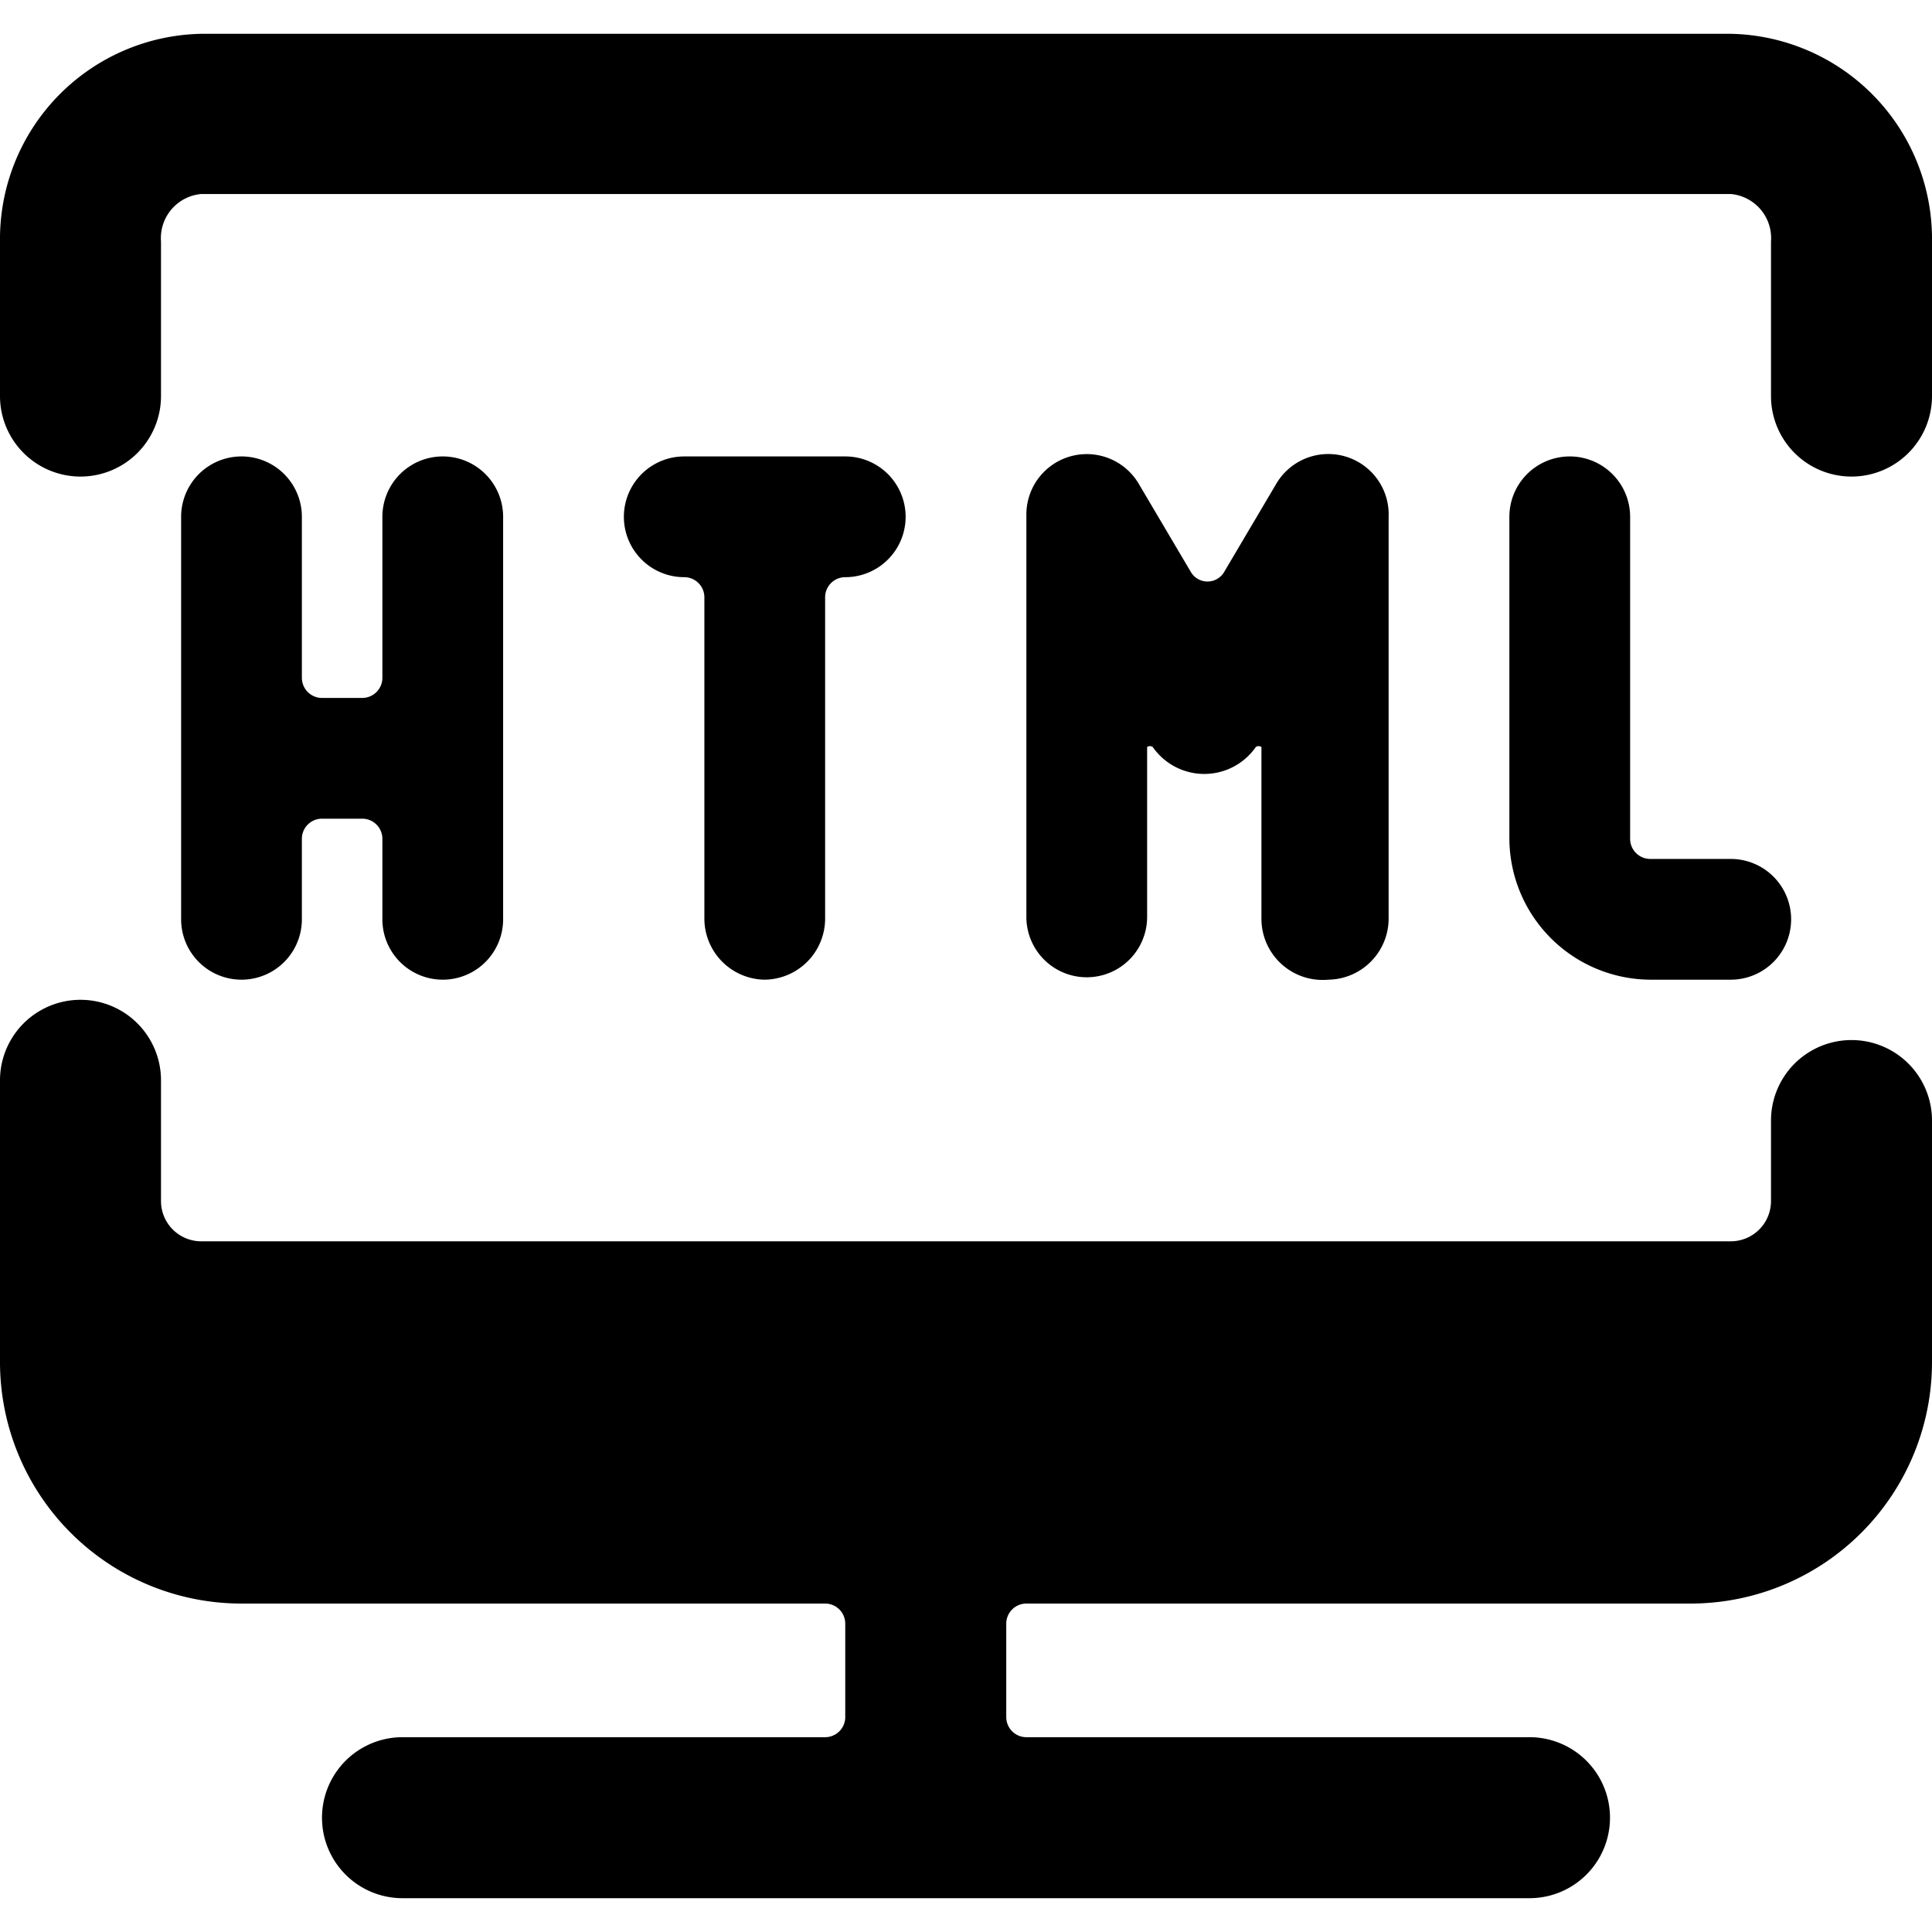
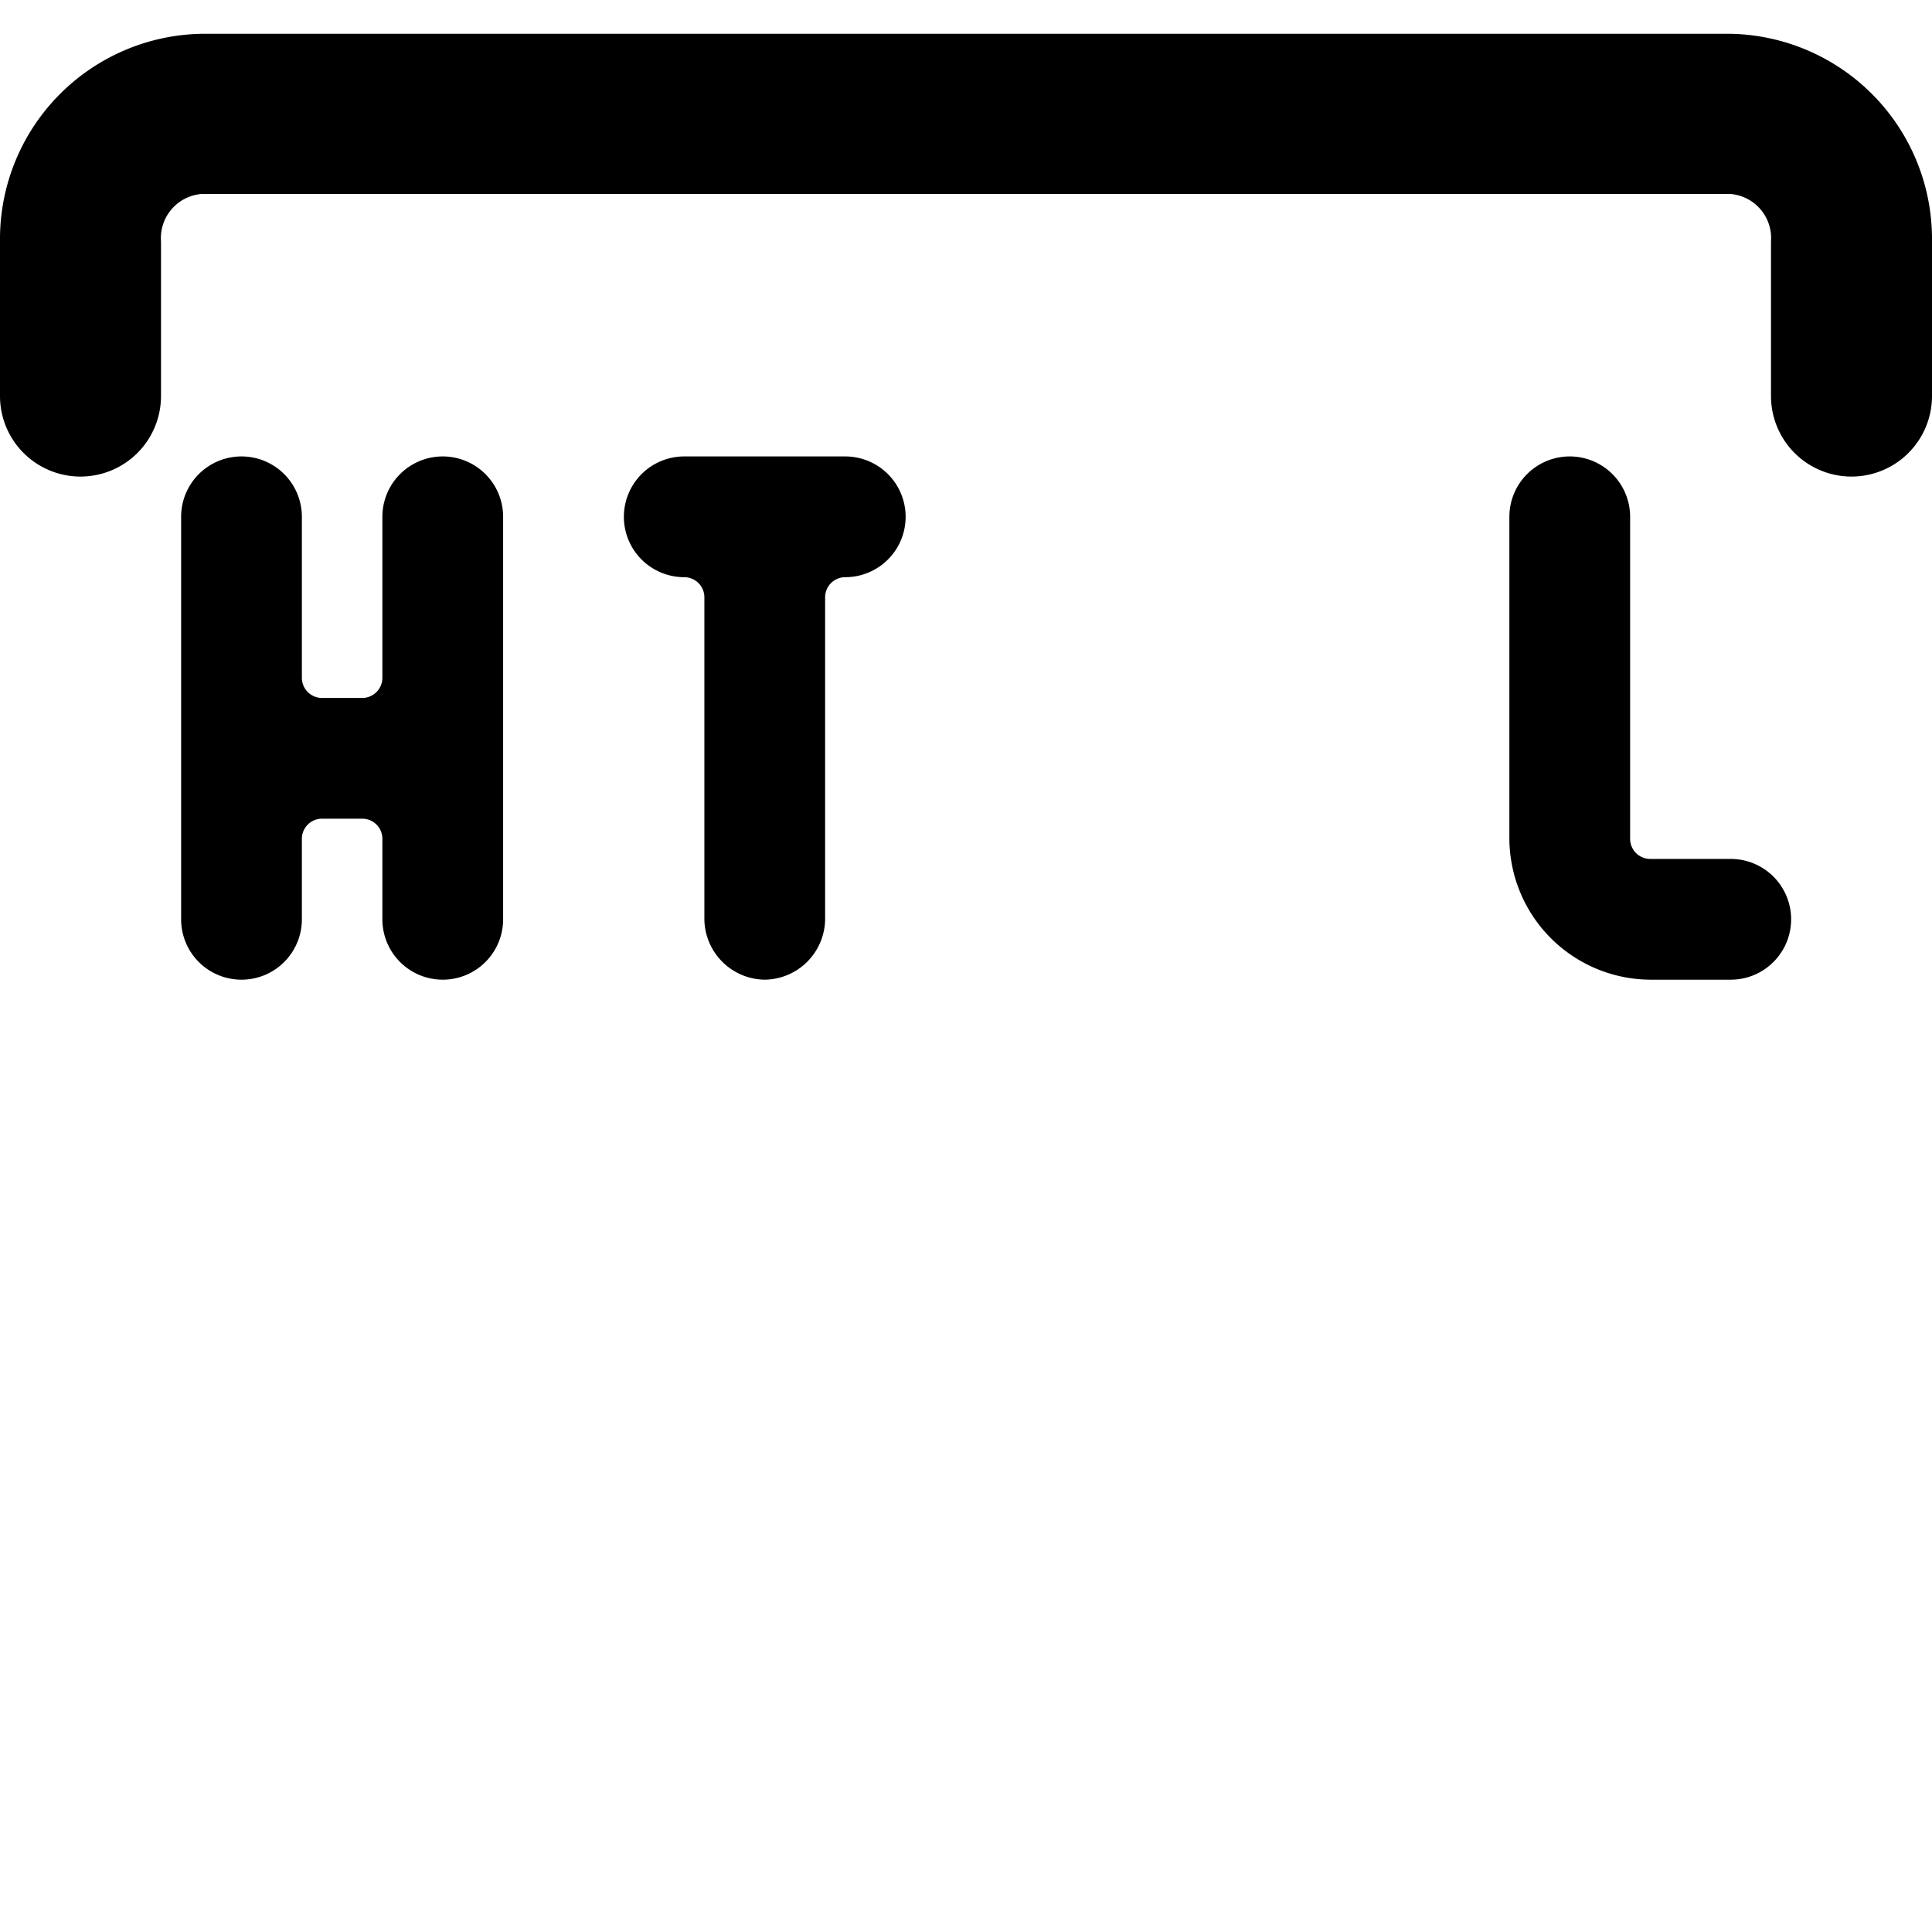
<svg xmlns="http://www.w3.org/2000/svg" viewBox="0 0 24 24">
  <g>
    <path d="M1 5.92a1 1 0 0 0 1 -1V3a0.55 0.55 0 0 1 0.5 -0.59h19A0.55 0.55 0 0 1 22 3v1.92a1 1 0 1 0 2 0V3A2.55 2.55 0 0 0 21.5 0.42h-19A2.55 2.55 0 0 0 0 3v1.92a1 1 0 0 0 1 1Z" fill="#000000" stroke-width="1" />
-     <path d="M19 23.58a1 1 0 0 0 0 -2h-6.25a0.25 0.25 0 0 1 -0.25 -0.25v-1.16a0.25 0.25 0 0 1 0.25 -0.25H21a3 3 0 0 0 3 -3v-3a1 1 0 0 0 -2 0v1a0.5 0.5 0 0 1 -0.5 0.5h-19a0.5 0.5 0 0 1 -0.5 -0.5v-1.5a1 1 0 0 0 -2 0v3.5a3 3 0 0 0 3 3h7.25a0.25 0.25 0 0 1 0.25 0.25v1.16a0.25 0.25 0 0 1 -0.25 0.25H5a1 1 0 0 0 0 2Z" fill="#000000" stroke-width="1" />
    <path d="M9.5 12.17a0.76 0.76 0 0 0 0.75 -0.75v-4a0.25 0.25 0 0 1 0.25 -0.25 0.75 0.75 0 0 0 0 -1.5h-2a0.75 0.75 0 0 0 0 1.5 0.25 0.25 0 0 1 0.25 0.25v4a0.76 0.76 0 0 0 0.75 0.75Z" fill="#000000" stroke-width="1" />
    <path d="M6.25 6.42a0.75 0.75 0 0 0 -1.5 0v2a0.25 0.25 0 0 1 -0.25 0.25H4a0.25 0.25 0 0 1 -0.25 -0.25v-2a0.75 0.75 0 0 0 -1.5 0v5a0.75 0.75 0 0 0 1.5 0v-1a0.25 0.25 0 0 1 0.25 -0.25h0.5a0.25 0.25 0 0 1 0.25 0.25v1a0.75 0.75 0 1 0 1.5 0Z" fill="#000000" stroke-width="1" />
    <path d="M19.5 5.67a0.75 0.75 0 0 0 -0.75 0.75v4a1.76 1.76 0 0 0 1.75 1.75h1a0.75 0.75 0 0 0 0 -1.5h-1a0.25 0.25 0 0 1 -0.25 -0.25v-4a0.75 0.75 0 0 0 -0.75 -0.75Z" fill="#000000" stroke-width="1" />
-     <path d="M16.5 12.17a0.76 0.76 0 0 0 0.75 -0.75v-5A0.75 0.75 0 0 0 15.86 6l-0.65 1.1a0.24 0.24 0 0 1 -0.42 0L14.14 6a0.75 0.75 0 0 0 -1.39 0.39v5a0.75 0.75 0 1 0 1.5 0V9.33l0 -0.05a0.06 0.06 0 0 1 0.07 0 0.78 0.78 0 0 0 1.28 0 0.06 0.06 0 0 1 0.07 0s0 0 0 0.05v2.09a0.76 0.76 0 0 0 0.83 0.75Z" fill="#000000" stroke-width="1" />
  </g>
</svg>